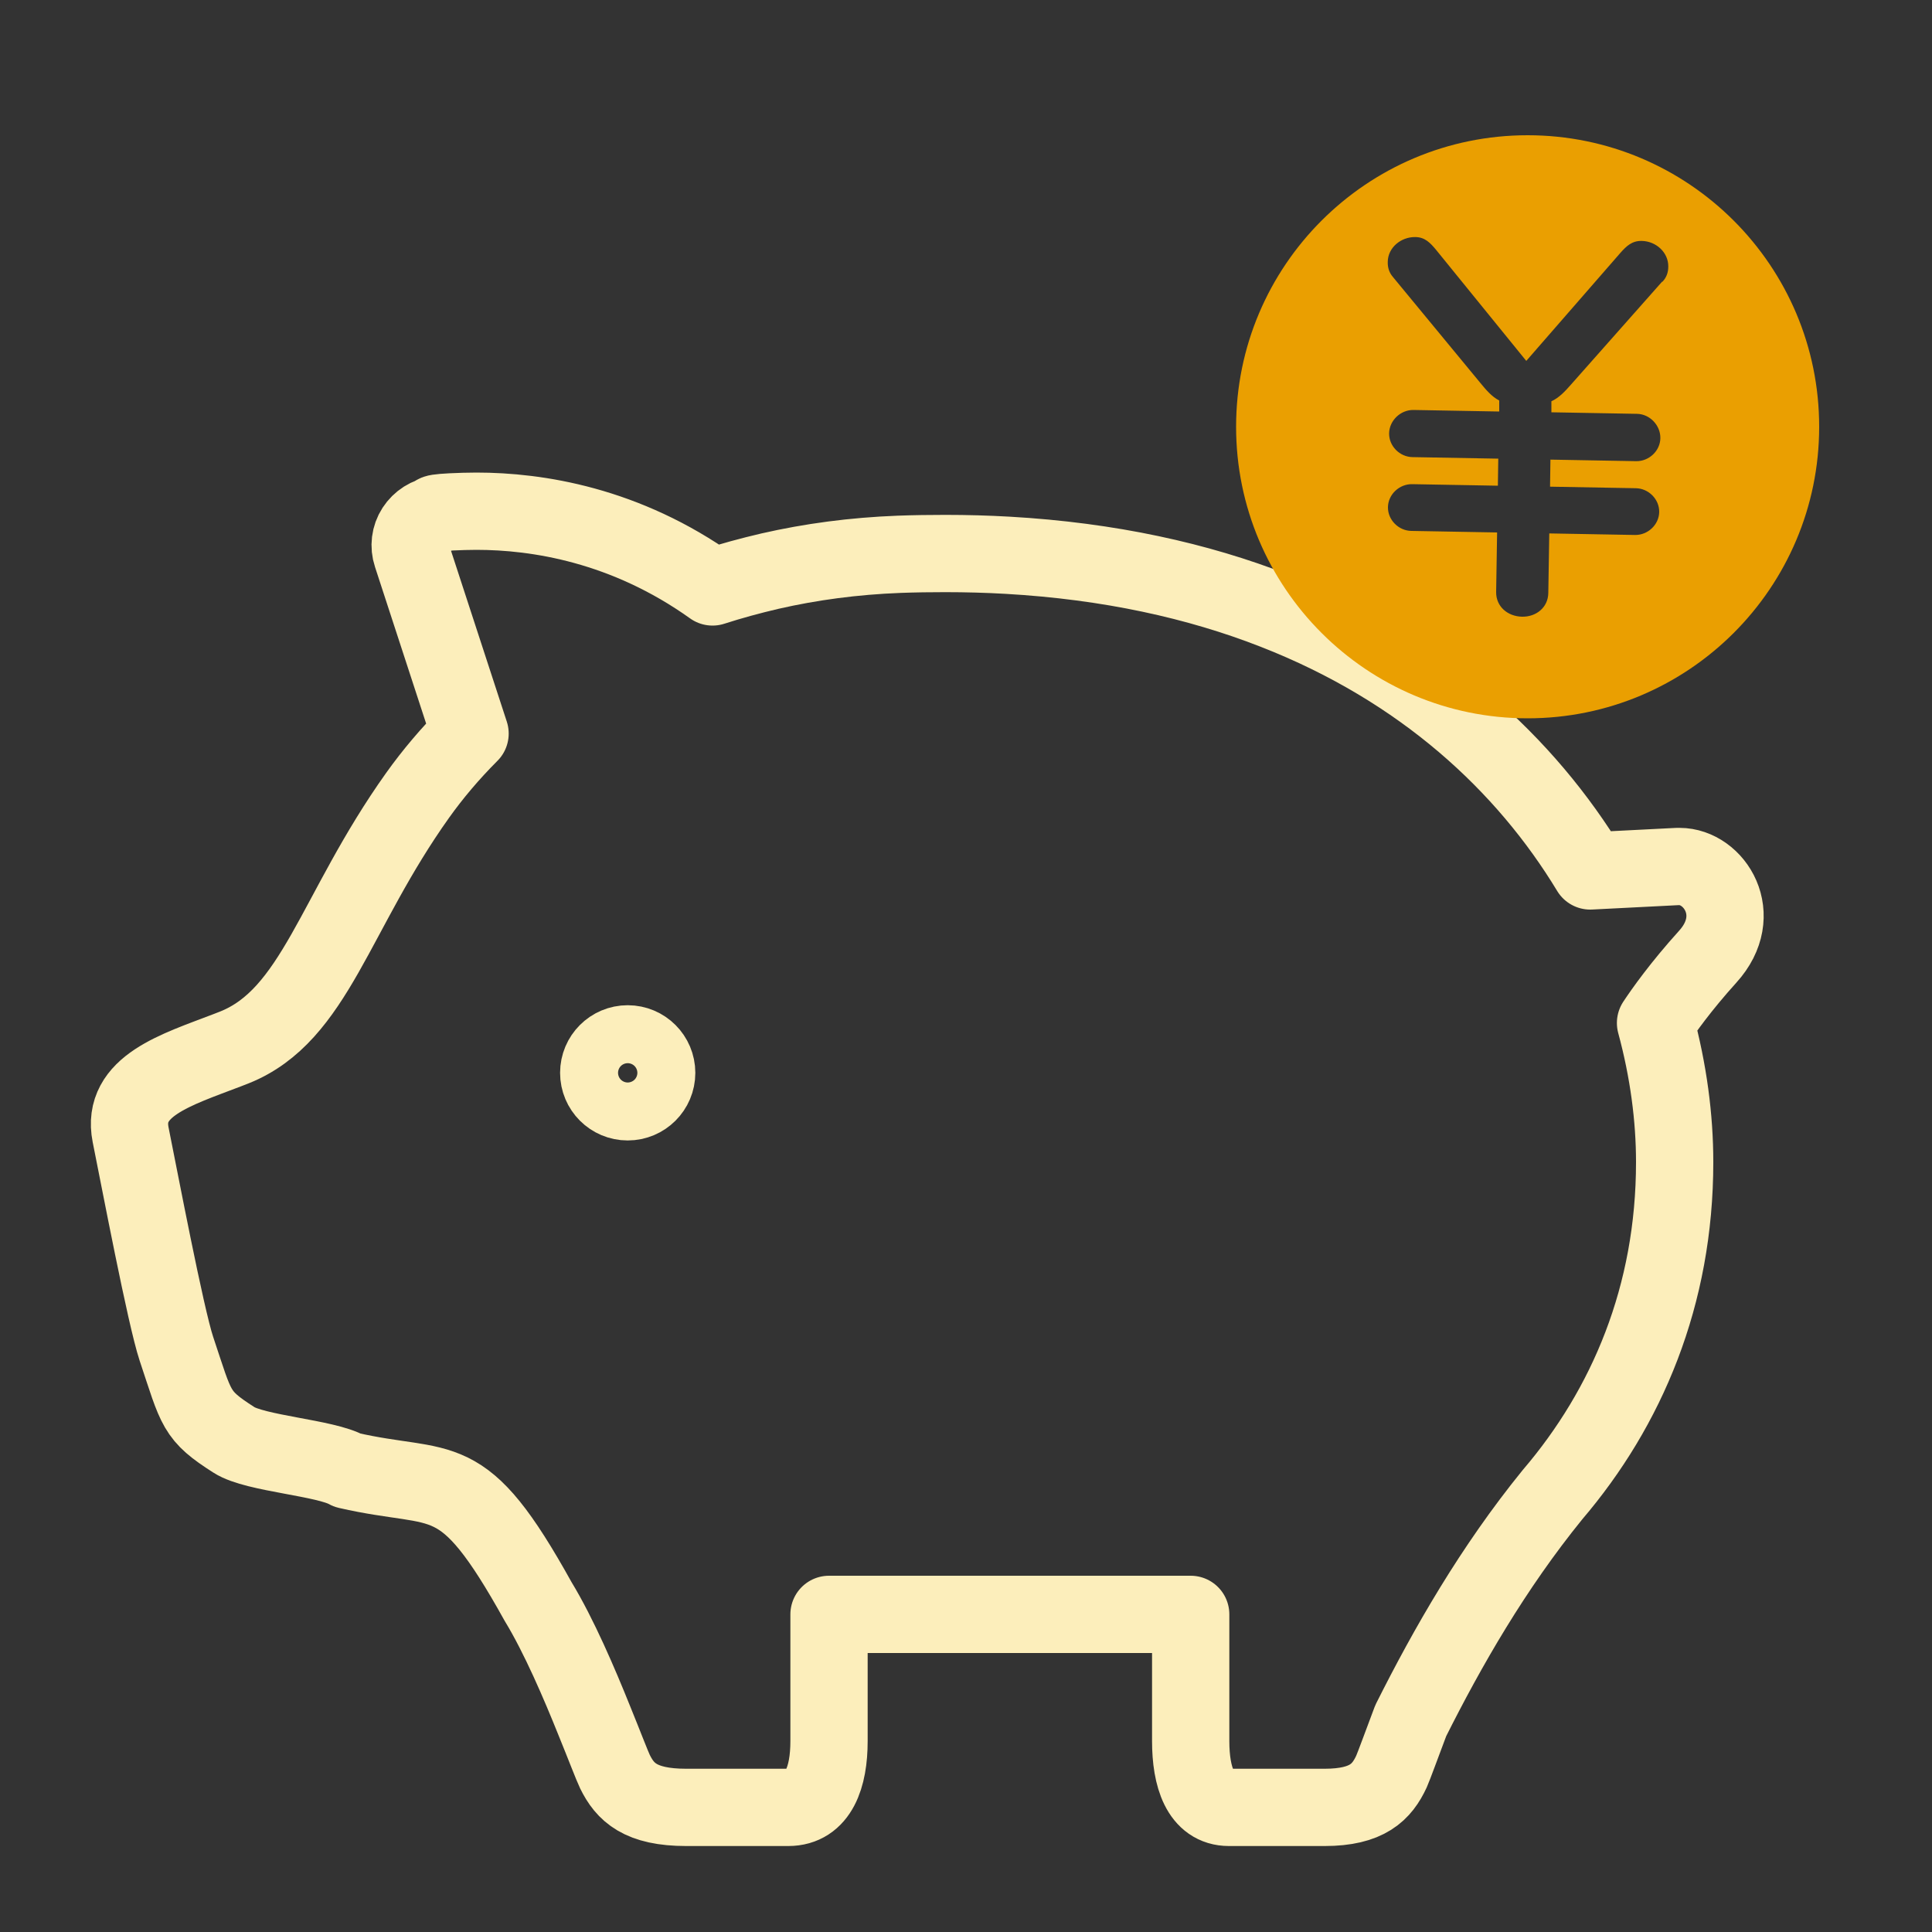
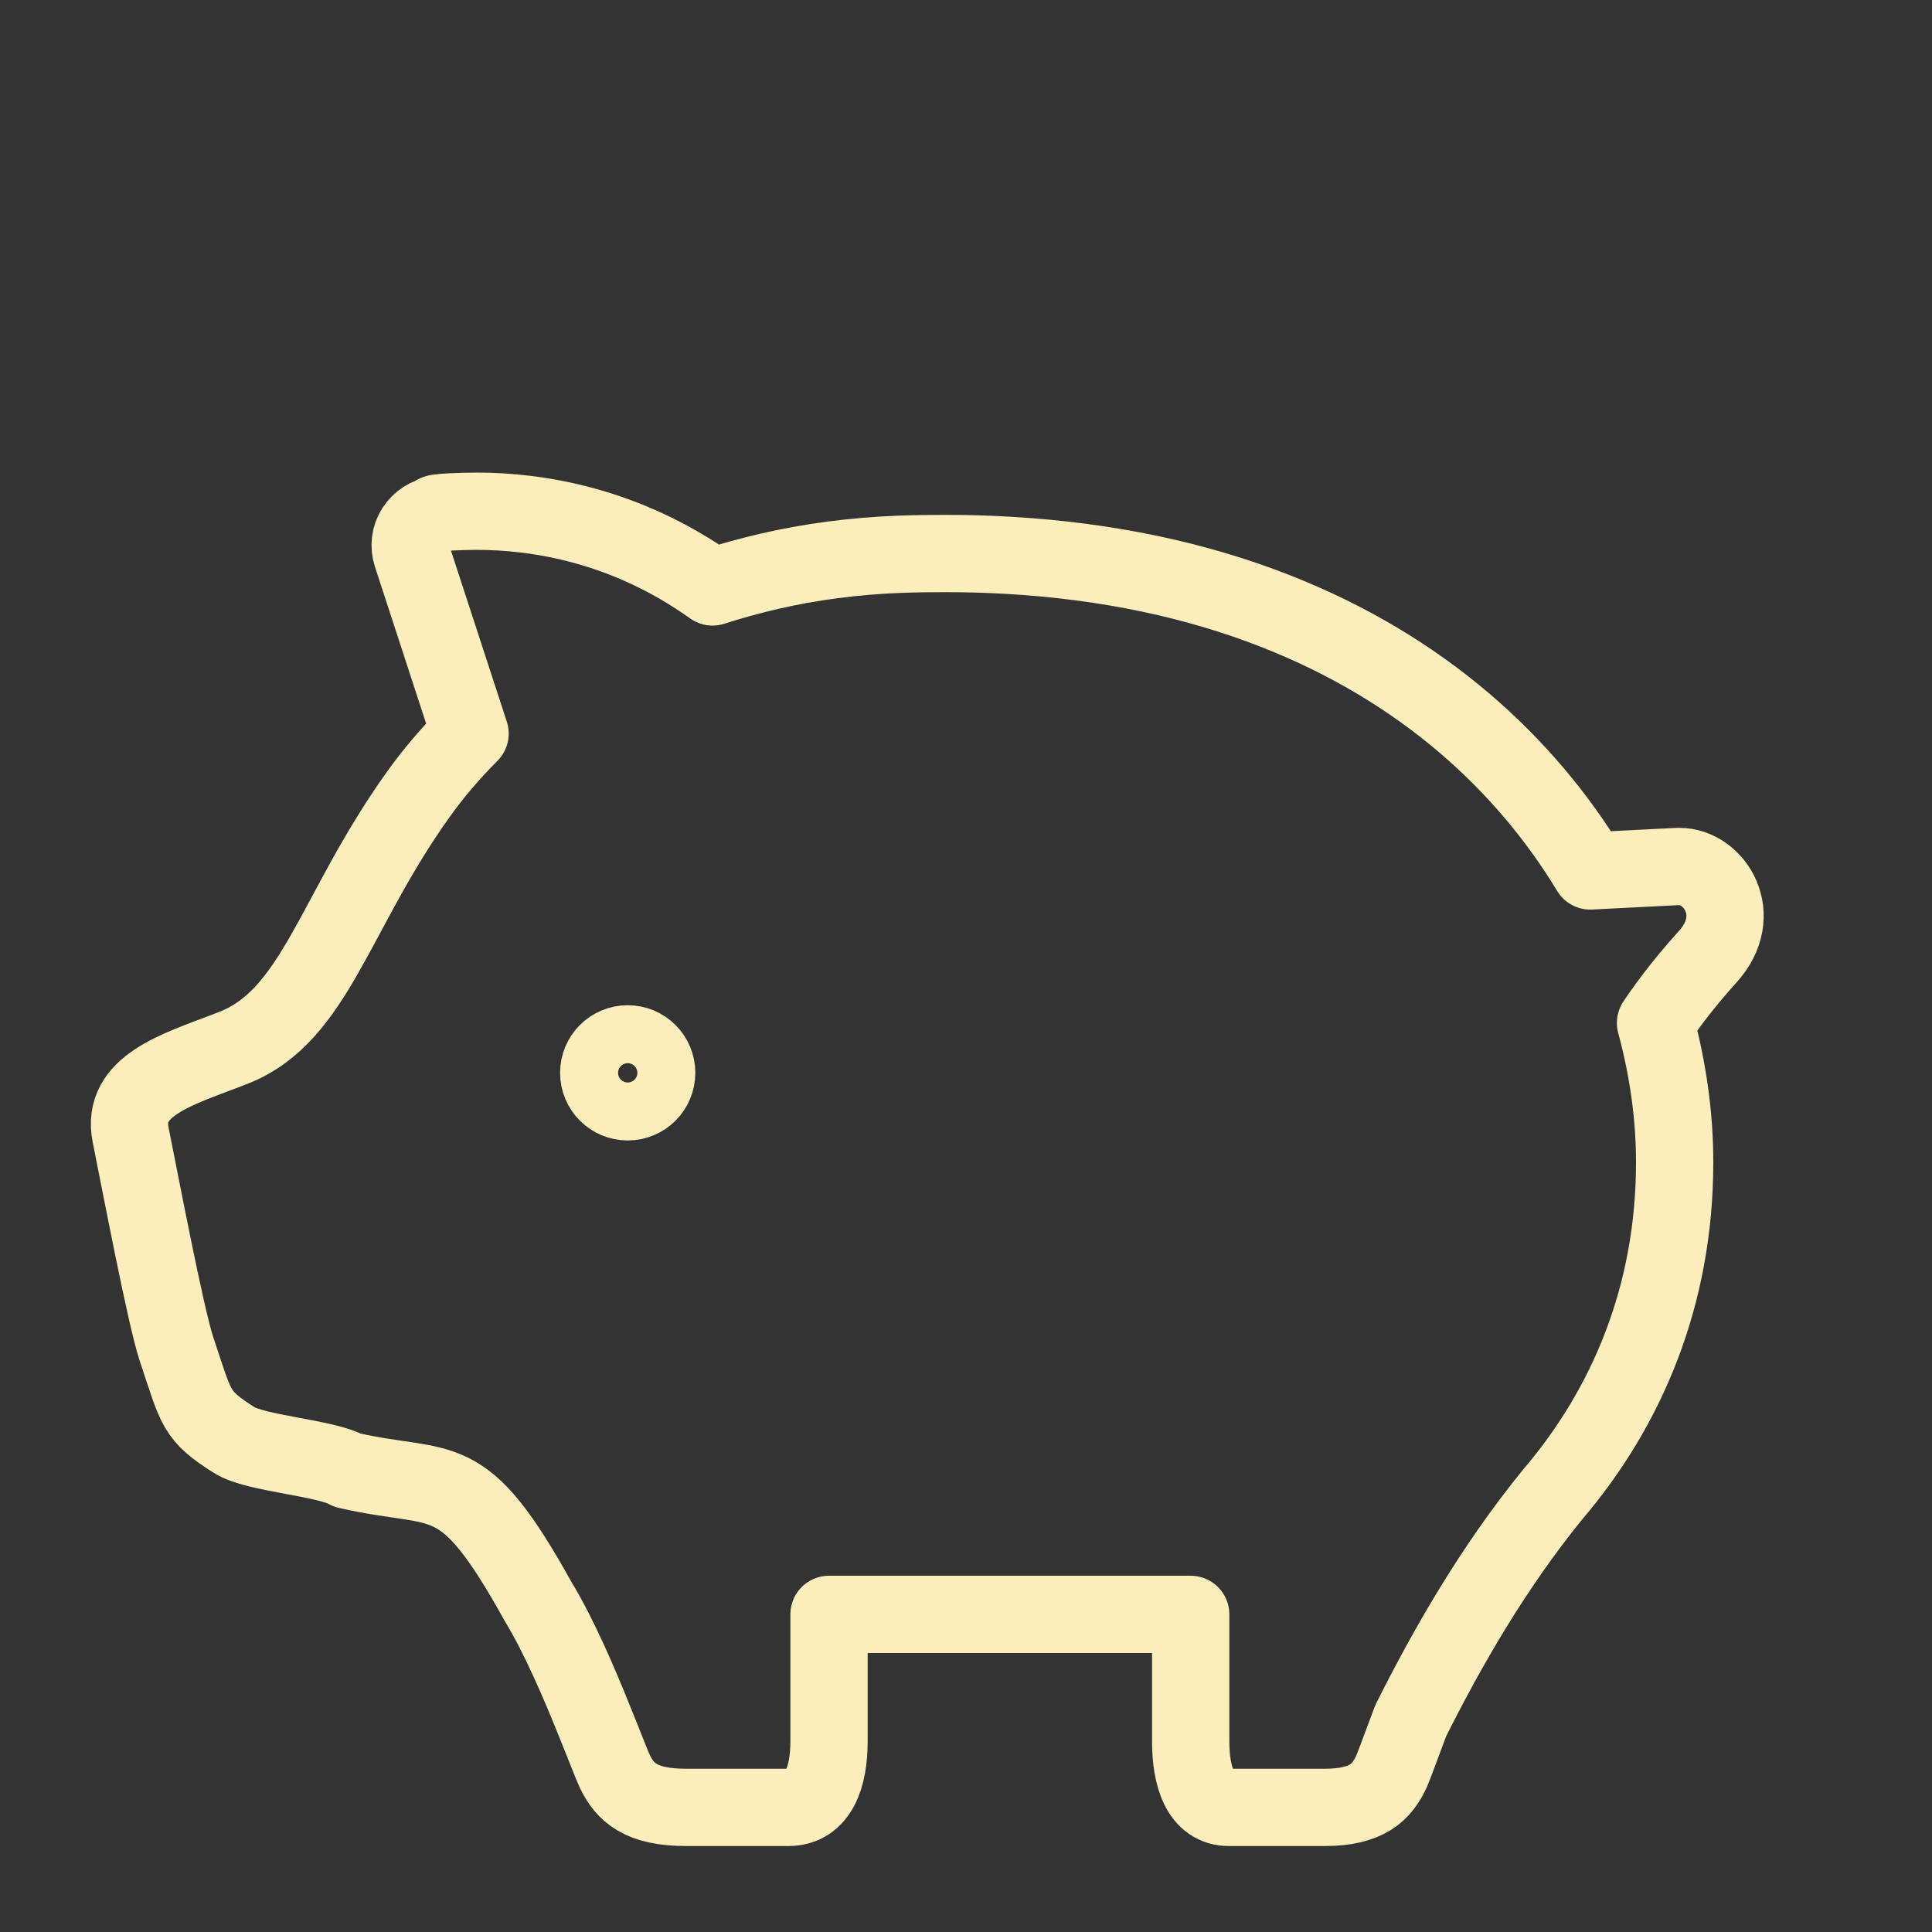
<svg xmlns="http://www.w3.org/2000/svg" xmlns:xlink="http://www.w3.org/1999/xlink" viewBox="0 0 100 100">
  <rect x="0" y="0" width="100" height="100" fill="#333333" stroke="none" />
  <defs>
    <style>.p,.q{fill:none;}.r{fill:#ea9f01;}.q{stroke:#fceebb;stroke-linecap:round;stroke-linejoin:round;stroke-width:4px;}</style>
    <symbol id="a" viewBox="0 0 100 100">
      <g>
-         <rect class="p" width="100" height="100" />
        <g>
          <path class="q" d="M88.39,49.52c-1.4,1.55-2.29,2.81-2.7,3.43,.67,2.47,.99,4.91,.99,7.2,0,6.91-2.47,12.7-6.32,17.21-3.08,3.79-5.43,7.89-7.34,11.7h0c-.49,1.3-.86,2.32-1,2.64-.49,1.05-1.24,1.85-3.46,1.85h-4.95c-1.48,0-1.98-1.58-1.98-3.43v-6.56h-18.72v6.56c0,1.85-.53,3.43-2.11,3.43h-5.28c-2.38,0-3.17-.79-3.69-1.85-.15-.31-.54-1.34-1.07-2.64-.76-1.89-1.82-4.38-2.91-6.17-3.99-7.19-4.77-5.62-9.86-6.79h0c-1.13-.65-4.78-.86-5.88-1.57-2-1.28-1.92-1.55-2.98-4.72-.56-1.69-1.9-8.75-2.37-11.08-.5-2.52,2.37-3.36,5-4.37l.36-.14c4.2-1.67,5.18-7,9.5-13.06,.77-1.08,1.68-2.16,2.71-3.19l-3.02-9.25c-.15-.45-.09-.95,.17-1.35,.26-.4,.68-.67,1.16-.73,0,0-.66-.11,1.37-.17,.21,0,.43-.01,.65-.01,3.13,0,7.71,.7,12.22,3.92,.96-.31,1.95-.58,2.98-.82,2.1-.48,4.32-.78,6.68-.87,.81-.03,1.6-.04,2.39-.04,1.1,0,2.17,.03,3.22,.09,5.27,.3,9.86,1.32,13.82,2.87,7.69,3,13.01,7.97,16.34,13.47,2.47-.13,2.84-.14,4.52-.23h.1c1.8,0,3.43,2.5,1.46,4.67Z" />
          <circle class="q" cx="32.49" cy="55.53" r="1.5" />
        </g>
-         <path class="r" d="M79.07,7c-8.33,0-15.09,6.76-15.09,15.09s6.76,15.09,15.09,15.09,15.09-6.76,15.09-15.09-6.76-15.09-15.09-15.09Zm6.96,7.58l-4.72,5.33c-.29,.33-.61,.68-1.01,.86v.57l4.43,.08c.66,.01,1.22,.59,1.21,1.26-.01,.66-.59,1.2-1.25,1.19l-4.44-.08-.02,1.4,4.44,.08c.66,.01,1.22,.57,1.21,1.23s-.59,1.2-1.25,1.19l-4.44-.08-.05,3.08c-.01,.76-.64,1.25-1.37,1.23s-1.34-.52-1.33-1.28l.05-3.08-4.44-.08c-.66-.01-1.22-.57-1.21-1.23,.01-.66,.59-1.2,1.25-1.19l4.44,.08,.02-1.4-4.44-.08c-.66-.01-1.22-.57-1.21-1.23,.01-.66,.59-1.22,1.26-1.21l4.44,.08v-.57c-.39-.2-.69-.56-.97-.9l-4.53-5.49c-.19-.22-.28-.48-.27-.79,.01-.74,.69-1.29,1.42-1.28,.5,0,.78,.3,1.08,.66l4.67,5.75,4.87-5.59c.31-.35,.6-.63,1.1-.62,.74,.01,1.39,.59,1.38,1.33,0,.31-.1,.57-.3,.78Z" />
      </g>
    </symbol>
  </defs>
  <g id="b" />
  <g id="c">
    <g id="d" />
    <g id="e" />
    <g id="f" />
    <g id="g" />
    <g id="h" />
    <g id="i" />
    <g id="j" />
    <g id="k" />
    <g id="l" />
  </g>
  <g id="m" />
  <g id="n">
    <g id="o" />
    <use width="100" height="100" xlink:href="#a" />
  </g>
</svg>